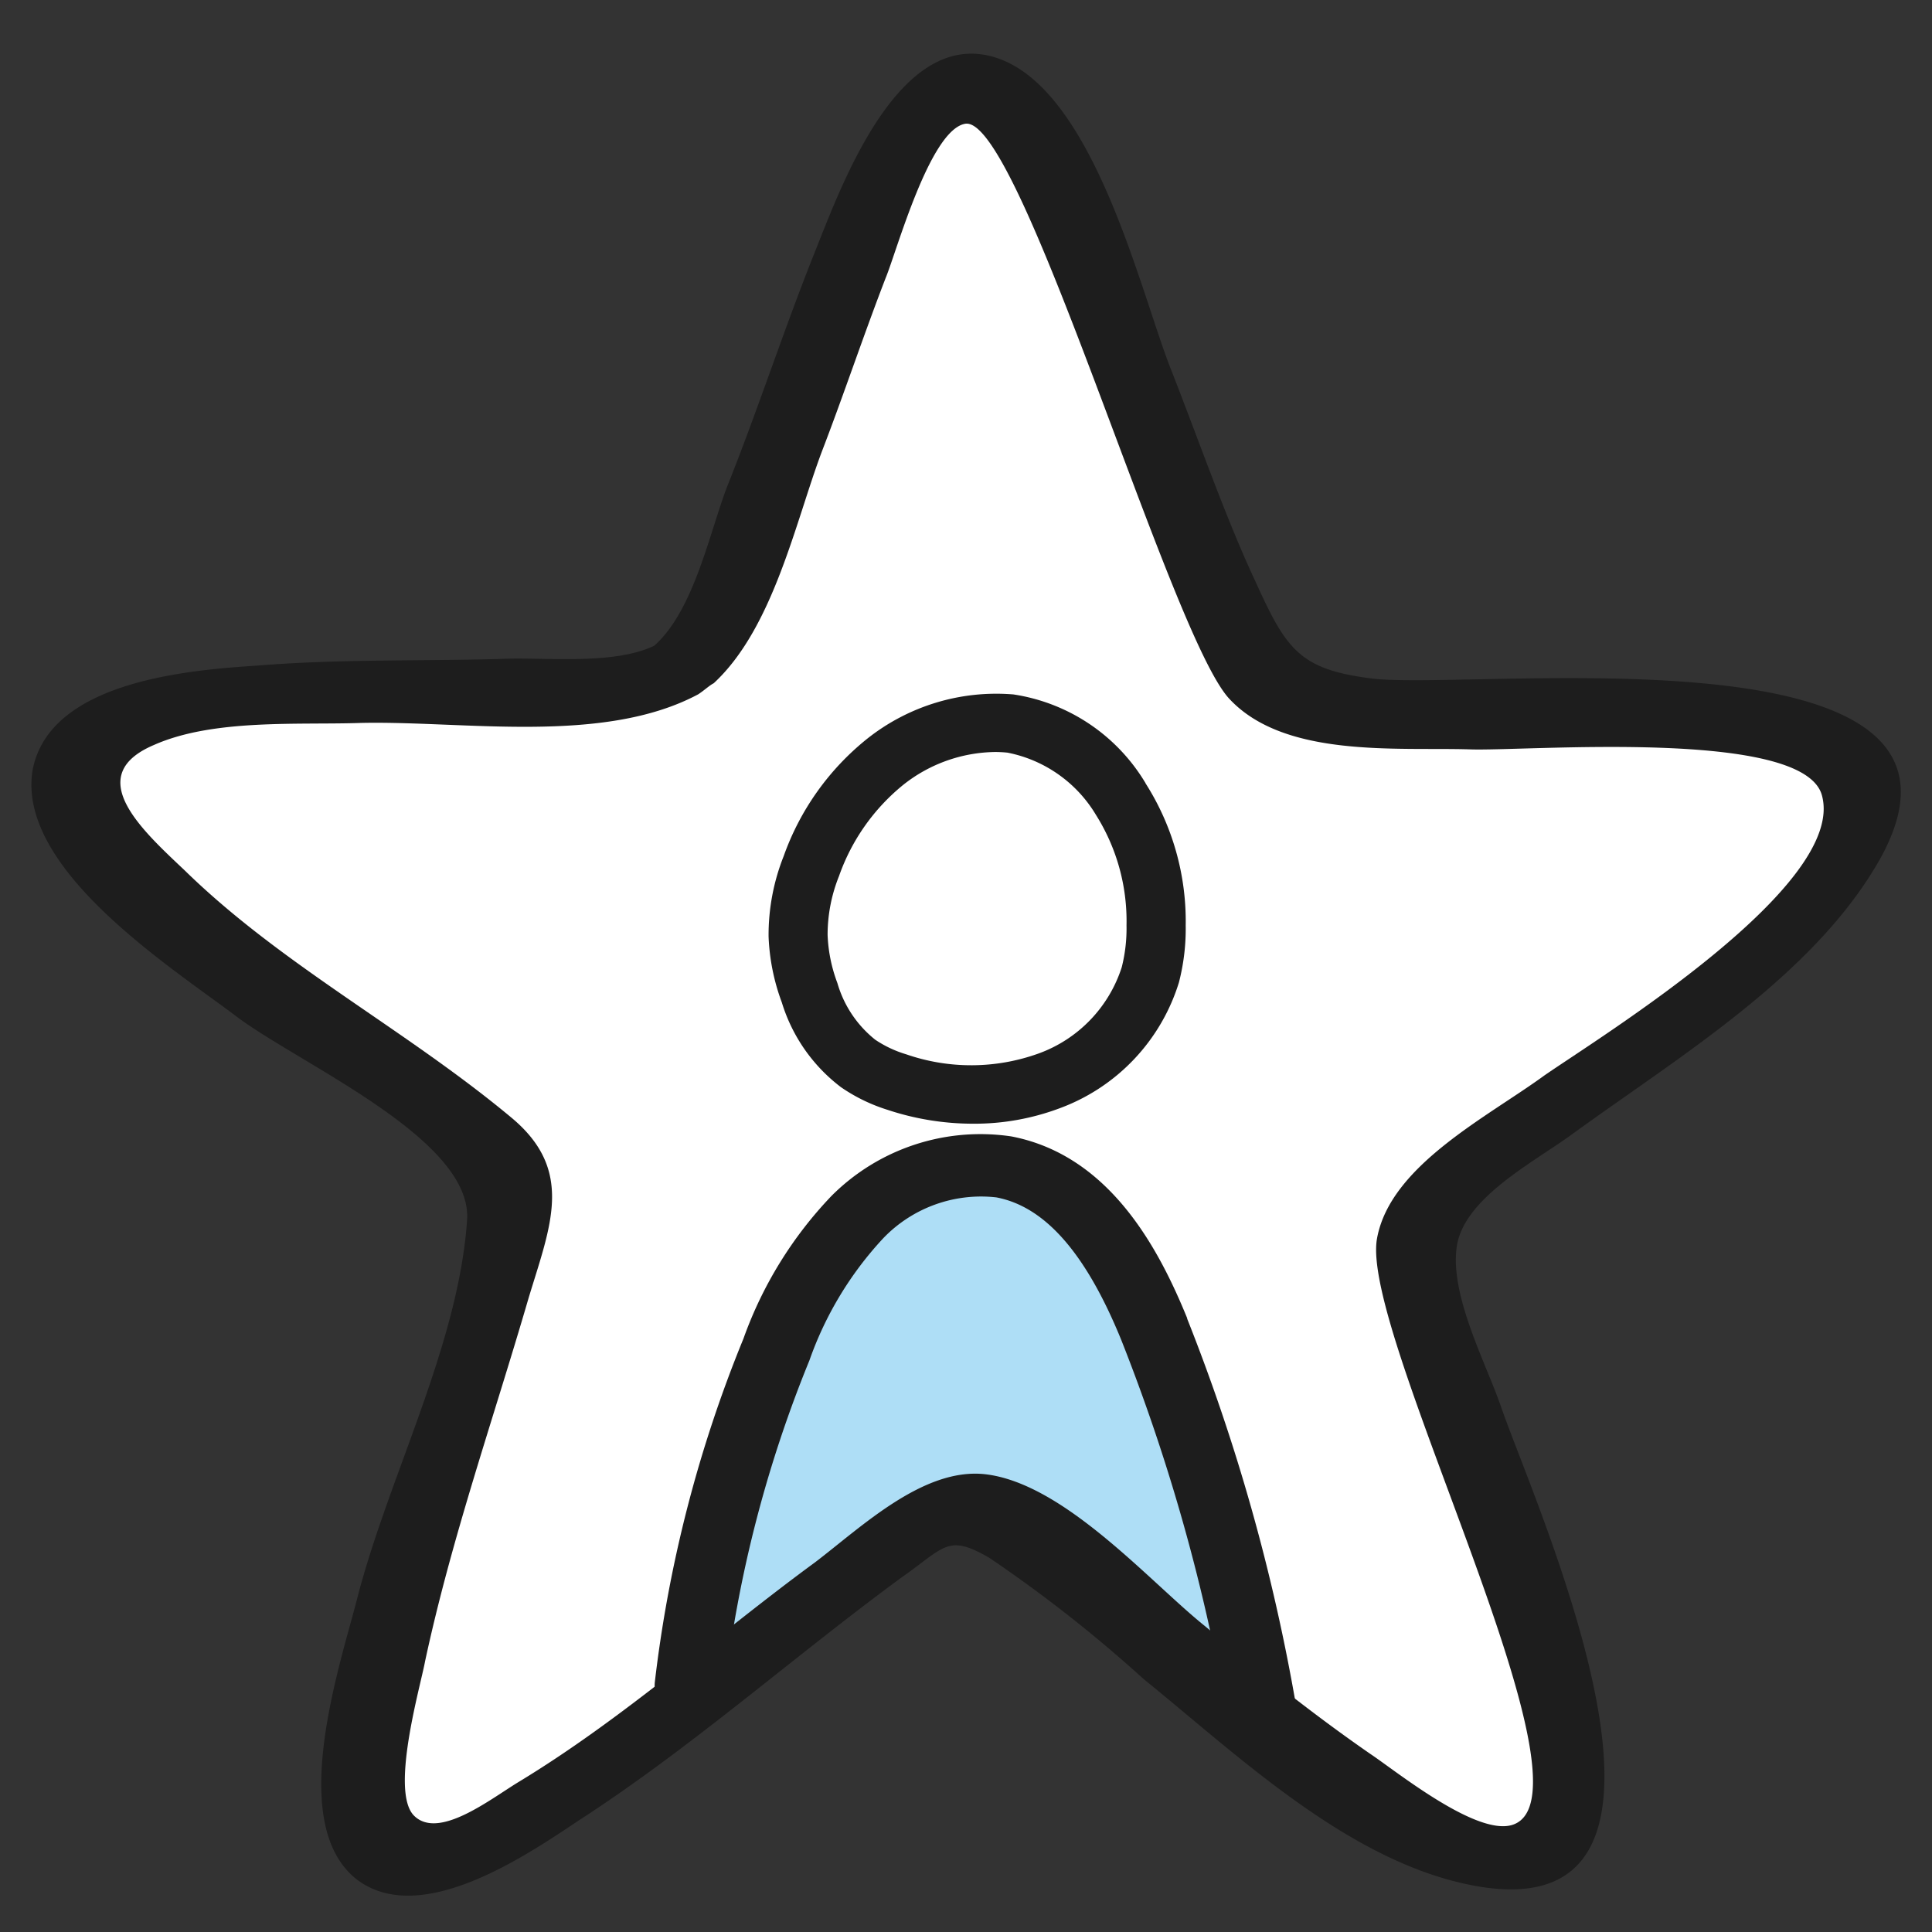
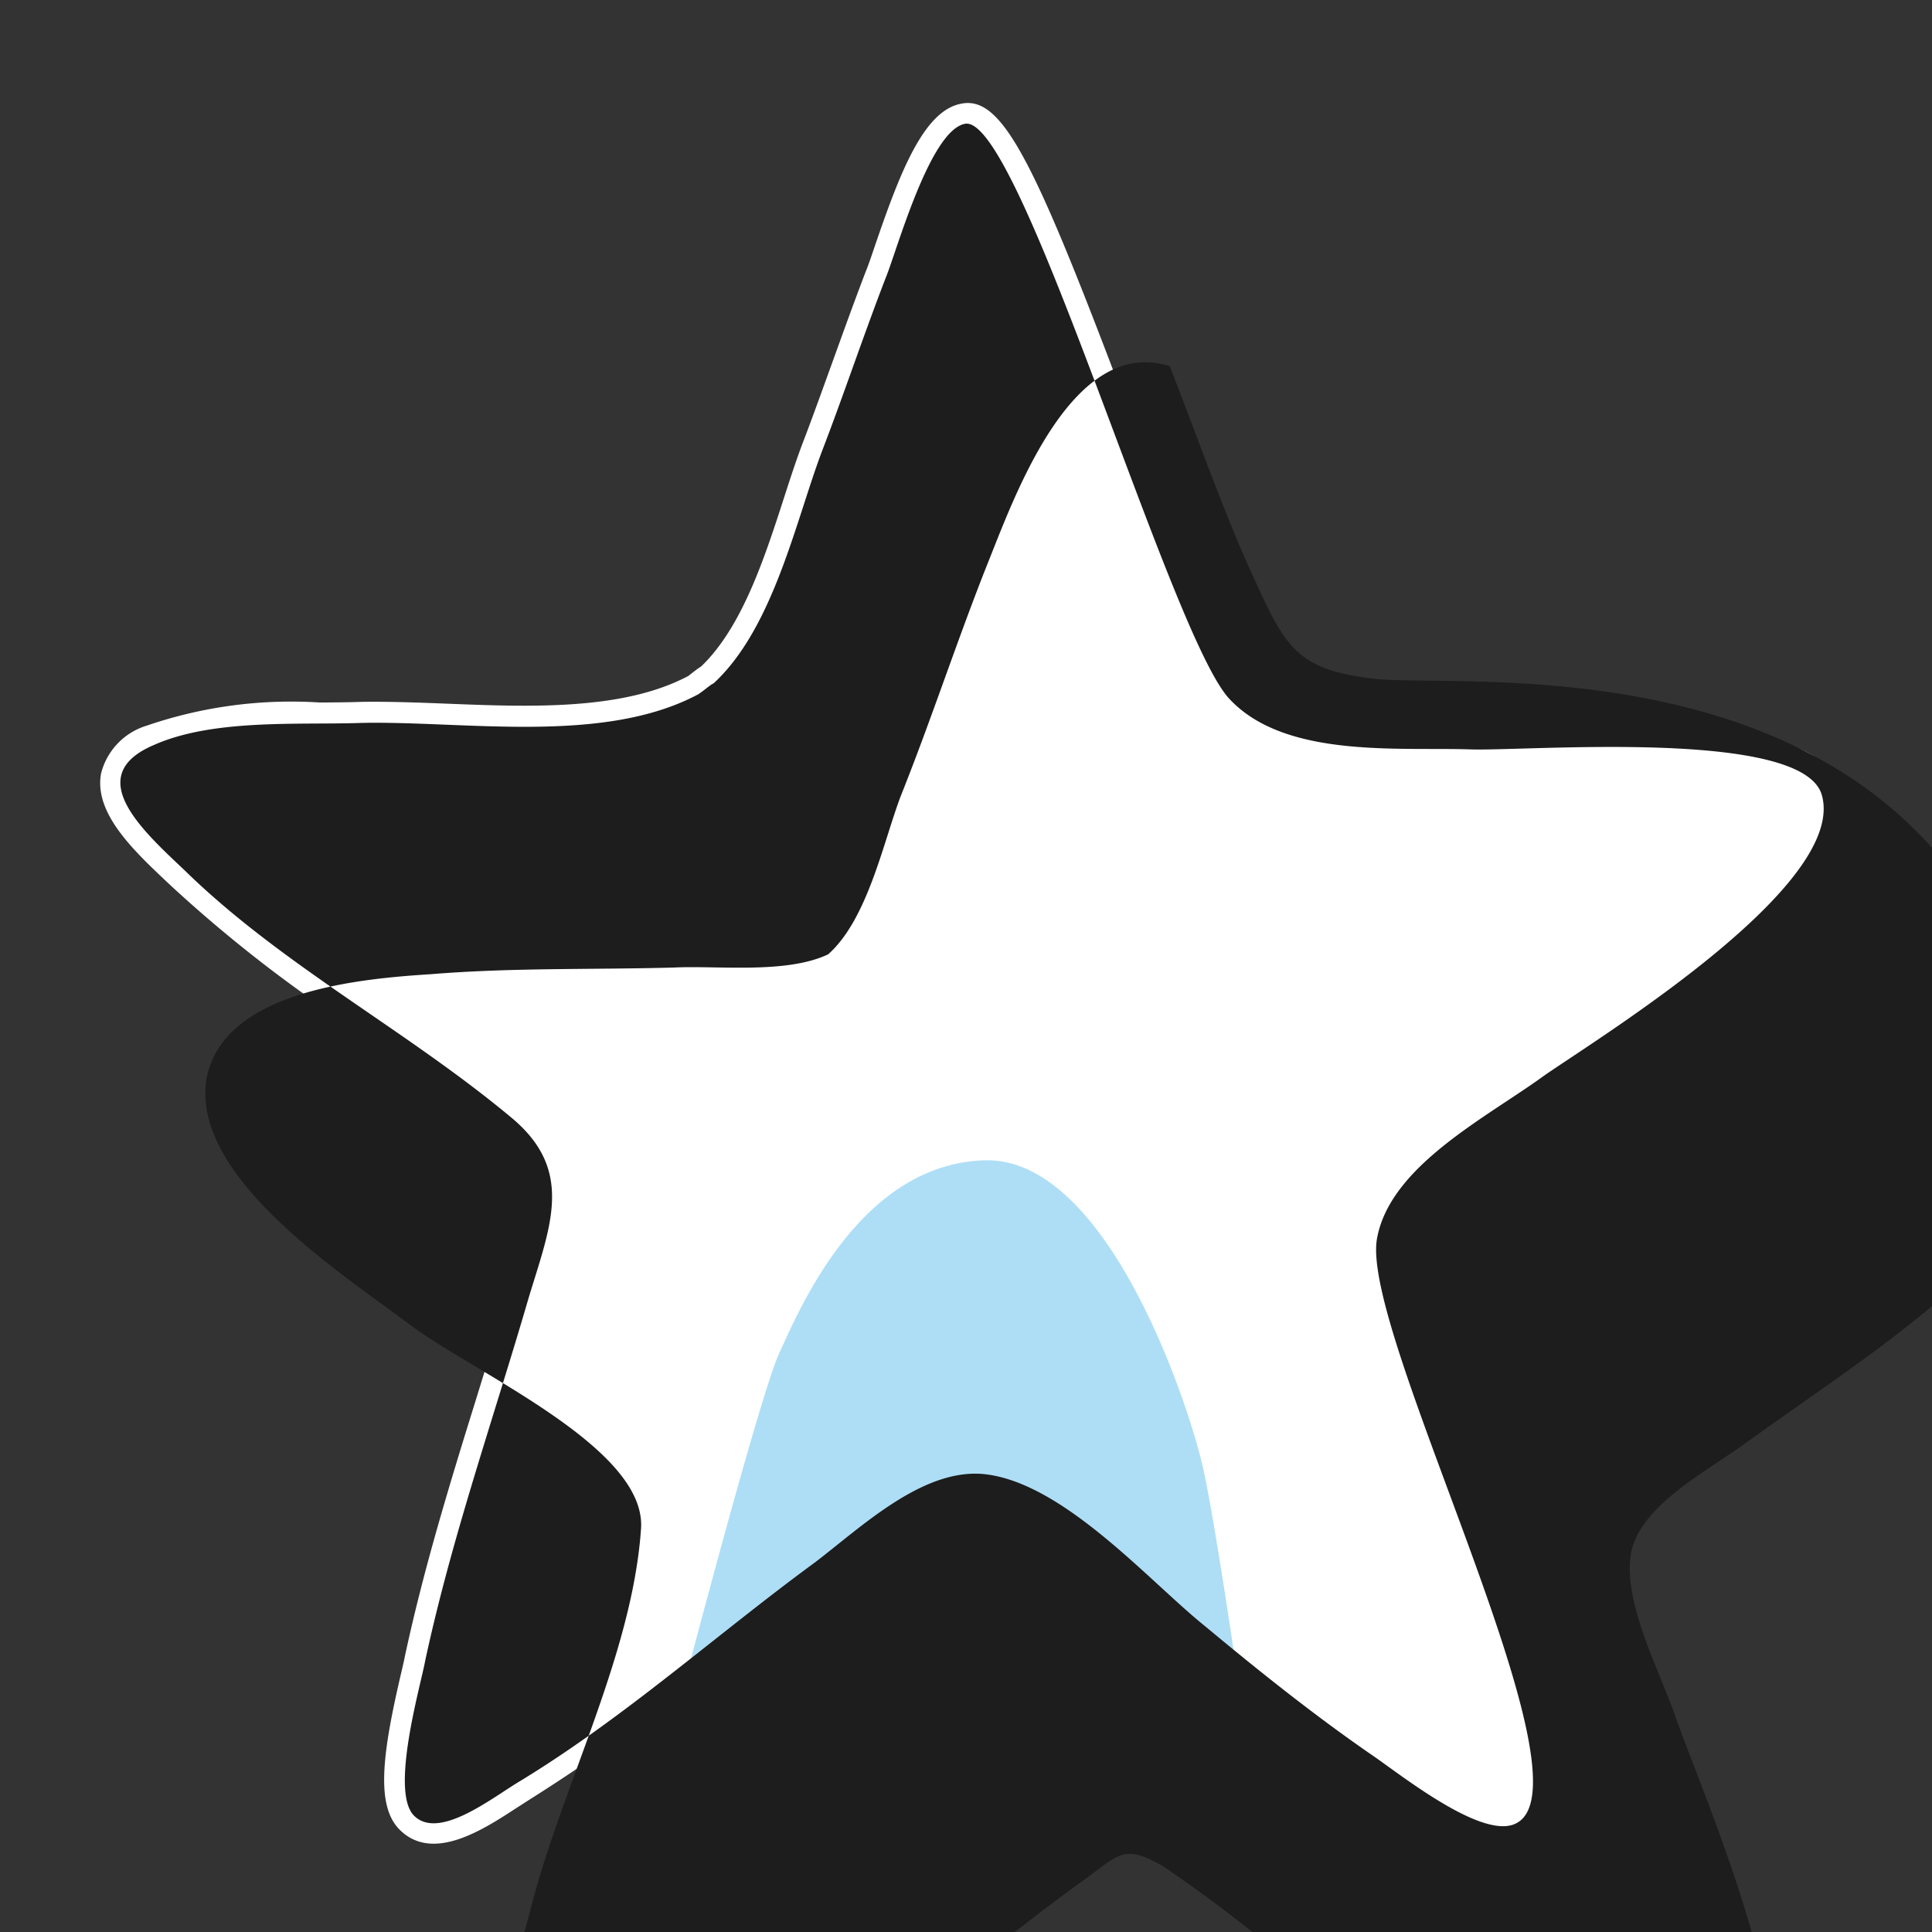
<svg xmlns="http://www.w3.org/2000/svg" xmlns:ns1="http://sodipodi.sourceforge.net/DTD/sodipodi-0.dtd" xmlns:ns2="http://www.inkscape.org/namespaces/inkscape" width="60" height="60" viewBox="0 0 60 60" version="1.1" id="svg808" ns1:docname="Gruppe 29402-Stern-mit-Figuerchen.svg" ns2:version="1.0.2 (e86c870879, 2021-01-15)">
  <rect x="0" y="0" width="60" height="60" fill="#333333" stroke="none" />
  <defs id="defs812" />
  <ns1:namedview pagecolor="#ffffff" bordercolor="#666666" borderopacity="1" objecttolerance="10" gridtolerance="10" guidetolerance="10" ns2:pageopacity="0" ns2:pageshadow="2" ns2:window-width="1920" ns2:window-height="1017" id="namedview810" showgrid="false" ns2:zoom="13.083333" ns2:cx="30" ns2:cy="30" ns2:window-x="-8" ns2:window-y="-8" ns2:window-maximized="1" ns2:current-layer="svg808" />
  <g id="Gruppe_27089" data-name="Gruppe 27089" transform="translate(0.975,1.667)">
    <path id="Pfad_108747" data-name="Pfad 108747" d="m 55.665,22.485 c -0.532,-2.057 -5.018,-2.1 -9.967,-1.956 -0.7,0.02 -1.265,0.04 -1.588,0.024 -0.364,-0.011 -0.758,-0.012 -1.171,-0.012 -2.036,0 -4.571,-0.007 -5.814,-1.349 -0.715,-0.77 -2.145,-4.581 -3.4,-7.945 -3.07,-8.176 -4.083,-10.363 -5.408,-10.091 -1.161,0.218 -1.9,2.137 -2.683,4.433 -0.111,0.327 -0.2,0.591 -0.272,0.763 -0.344,0.894 -0.669,1.8 -1,2.715 -0.331,0.915 -0.647,1.8 -0.988,2.689 -0.19,0.506 -0.373,1.068 -0.563,1.658 -0.608,1.879 -1.3,4 -2.564,5.216 -0.079,0.05 -0.163,0.111 -0.254,0.182 -0.057,0.044 -0.12,0.094 -0.139,0.111 -2.031,1.084 -4.931,0.967 -7.489,0.866 -0.933,-0.037 -1.835,-0.07 -2.68,-0.057 -0.4,0.015 -0.832,0.017 -1.283,0.02 a 13.837,13.837 0 0 0 -5.375,0.718 2.087,2.087 0 0 0 -1.42,1.489 c -0.221,1.226 0.99,2.369 2.059,3.378 l 0.114,0.107 a 42.964,42.964 0 0 0 5.822,4.513 c 1.454,1 2.959,2.032 4.333,3.179 1.419,1.173 1.164,2.244 0.5,4.363 l -0.168,0.547 c -0.331,1.133 -0.678,2.26 -1.027,3.386 -0.8,2.574 -1.618,5.237 -2.2,7.956 -0.022,0.12 -0.067,0.309 -0.122,0.545 -0.584,2.5 -0.777,4.087 -0.037,4.825 1.026,1.027 2.593,0 3.631,-0.677 l 0.39,-0.25 A 60.368,60.368 0 0 0 21.035,49.4 c 1.042,-0.824 2.084,-1.649 3.159,-2.437 0.223,-0.169 0.457,-0.358 0.7,-0.553 1.22,-0.977 2.741,-2.191 4.087,-2.049 1.651,0.184 3.548,1.923 5.072,3.321 0.52,0.476 1,0.915 1.411,1.244 1.379,1.149 3.213,2.643 5.183,4.006 0.127,0.086 0.3,0.209 0.5,0.353 1.47,1.059 2.882,2 3.981,2 a 1.6,1.6 0 0 0 0.562,-0.1 c 2.094,-0.784 0.747,-4.753 -1.626,-11.165 -1.121,-3.027 -2.391,-6.456 -2.194,-7.513 0.279,-1.534 2.118,-2.752 3.741,-3.827 0.424,-0.282 0.829,-0.55 1.186,-0.811 0.189,-0.131 0.443,-0.3 0.744,-0.5 4.63,-3.081 8.819,-6.29 8.124,-8.884" transform="translate(0.556,0.398)" fill="#ffffff" />
    <path id="Pfad_108752" data-name="Pfad 108752" d="m 21.746,54.151 c 0,0 5.409,-4.539 6.966,-5.656 1.557,-1.117 2.624,-0.528 3.739,0.662 a 78.44,78.44 0 0 0 6.741,4.994 c 0,0 -0.76,-5.333 -1.175,-7.234 -0.415,-1.901 -2.956,-9.73 -6.812,-9.6 -3.856,0.13 -5.727,4.615 -6.355,5.973 -0.628,1.358 -3.104,10.861 -3.104,10.861 z" transform="translate(-1.619,-2.949)" fill="#aedef6" />
-     <path id="Pfad_108748" data-name="Pfad 108748" d="m 41.72,19.415 c -2.326,-0.273 -2.737,-0.888 -3.7,-3.01 -0.959,-2.052 -1.78,-4.446 -2.669,-6.7 C 34.4,7.237 32.96,1.079 29.949,0.122 c -3.011,-0.957 -4.79,3.968 -5.611,6.02 -0.959,2.395 -1.78,4.927 -2.738,7.321 -0.547,1.436 -1.026,3.831 -2.258,4.925 -1.3,0.616 -3.423,0.343 -4.79,0.41 -2.533,0.069 -5,0 -7.529,0.205 -2.121,0.138 -6.432,0.479 -6.98,3.217 -0.547,3.078 4.311,6.156 6.3,7.662 1.989,1.506 7.391,3.832 7.186,6.363 -0.273,3.9 -2.463,8.006 -3.421,11.768 -0.547,2.122 -2.19,6.979 0,8.69 1.985,1.505 5.27,-0.753 6.912,-1.848 3.49,-2.258 6.639,-5.063 9.993,-7.525 1.368,-0.958 1.437,-1.369 2.737,-0.617 a 42.986,42.986 0 0 1 4.79,3.763 c 2.875,2.326 6.228,5.542 9.991,6.363 8.418,1.847 2.122,-11.836 1.1,-14.847 -0.479,-1.369 -1.574,-3.42 -1.368,-4.925 0.206,-1.505 2.326,-2.6 3.558,-3.489 3.285,-2.395 7.529,-4.927 9.581,-8.552 C 61.5,17.7 45.142,19.758 41.72,19.415 m 5.27,12.315 c -1.78,1.3 -4.79,2.8 -5.2,5.063 -0.548,2.941 6.98,17.172 4.242,18.2 -1.1,0.412 -3.627,-1.641 -4.448,-2.189 -1.78,-1.231 -3.49,-2.6 -5.133,-3.967 -1.711,-1.369 -4.38,-4.448 -6.843,-4.722 -1.917,-0.205 -3.833,1.643 -5.27,2.737 -3.08,2.257 -5.954,4.857 -9.239,6.841 -0.89,0.548 -2.464,1.779 -3.216,1.027 -0.752,-0.752 0.205,-4.037 0.342,-4.789 0.822,-3.832 2.122,-7.527 3.217,-11.29 0.683,-2.257 1.437,-3.967 -0.548,-5.61 -3.285,-2.736 -7.117,-4.72 -10.129,-7.663 -1.3,-1.231 -3.216,-2.941 -0.957,-3.9 1.847,-0.821 4.516,-0.616 6.432,-0.684 3.217,-0.069 7.529,0.684 10.471,-0.89 0.205,-0.136 0.343,-0.273 0.479,-0.342 1.848,-1.71 2.533,-4.994 3.354,-7.184 0.685,-1.779 1.3,-3.627 1.985,-5.4 0.342,-0.822 1.368,-4.584 2.463,-4.79 1.708,-0.346 6.363,15.869 8.208,17.854 1.711,1.847 5.2,1.505 7.46,1.573 1.711,0.069 10.4,-0.683 10.949,1.438 0.753,2.8 -6.843,7.458 -8.622,8.689" fill="#1d1d1d" />
-     <path id="Pfad_108749" data-name="Pfad 108749" d="m 16.542,17.679 c -0.875,-2.145 -2.4,-5.067 -5.466,-5.653 a 6.532,6.532 0 0 0 -5.583,1.848 12.482,12.482 0 0 0 -2.735,4.434 40.562,40.562 0 0 0 -2.752,10.668 0.9,0.9 0 0 0 0.2,0.669 1.13,1.13 0 0 0 0.788,0.4 1.069,1.069 0 0 0 1.184,-0.864 38.855,38.855 0 0 1 2.63,-10.2 10.831,10.831 0 0 1 2.292,-3.792 4.207,4.207 0 0 1 3.513,-1.269 c 1.512,0.287 2.781,1.735 3.877,4.423 a 58.8,58.8 0 0 1 3.2,11.222 0.878,0.878 0 0 0 0.07,0.7 1.1,1.1 0 0 0 0.98,0.541 1.242,1.242 0 0 0 0.442,-0.084 l 0.1,-0.041 a 0.951,0.951 0 0 0 0.629,-1.034 60.279,60.279 0 0 0 -3.375,-11.966" transform="translate(19.355,21.599)" fill="#1d1d1d" />
-     <path id="Pfad_108751" data-name="Pfad 108751" d="m 28.19,23.792 a 6.758,6.758 0 0 0 -2.59,5.651 c 0.17,2.508 3.036,4.773 5.481,4.616 2.445,-0.157 5.692,-2.13 5.861,-4.616 A 8.223,8.223 0 0 0 34.086,23.019 C 32.5,21.758 29.724,22.406 28.19,23.792 Z" transform="translate(-1.819,-1.602)" fill="#ffffff" stroke="#707070" stroke-width="1" />
-     <path id="Pfad_108750" data-name="Pfad 108750" d="M 13.887,2.778 A 5.785,5.785 0 0 0 9.787,0.029 6.448,6.448 0 0 0 5.253,1.4 a 8.173,8.173 0 0 0 -2.6,3.651 6.632,6.632 0 0 0 -0.469,2.5 6.573,6.573 0 0 0 0.411,2.043 5.213,5.213 0 0 0 1.839,2.634 5.353,5.353 0 0 0 1.439,0.7 8.439,8.439 0 0 0 2.667,0.433 7.541,7.541 0 0 0 2.7,-0.486 6.072,6.072 0 0 0 3.687,-3.9 A 6.652,6.652 0 0 0 15.138,7.204 7.977,7.977 0 0 0 13.89,2.788 M 9.215,1.817 A 3.827,3.827 0 0 1 9.603,1.837 4.127,4.127 0 0 1 12.352,3.772 6.19,6.19 0 0 1 13.3,7.2 4.916,4.916 0 0 1 13.152,8.5 4.222,4.222 0 0 1 10.567,11.181 6.169,6.169 0 0 1 6.453,11.204 3.526,3.526 0 0 1 5.497,10.753 3.48,3.48 0 0 1 4.321,8.993 4.731,4.731 0 0 1 4.017,7.5 4.888,4.888 0 0 1 4.371,5.672 6.363,6.363 0 0 1 6.381,2.825 4.681,4.681 0 0 1 9.215,1.817" transform="translate(20.71,19.87)" fill="#1d1d1d" />
+     <path id="Pfad_108748" data-name="Pfad 108748" d="m 41.72,19.415 c -2.326,-0.273 -2.737,-0.888 -3.7,-3.01 -0.959,-2.052 -1.78,-4.446 -2.669,-6.7 c -3.011,-0.957 -4.79,3.968 -5.611,6.02 -0.959,2.395 -1.78,4.927 -2.738,7.321 -0.547,1.436 -1.026,3.831 -2.258,4.925 -1.3,0.616 -3.423,0.343 -4.79,0.41 -2.533,0.069 -5,0 -7.529,0.205 -2.121,0.138 -6.432,0.479 -6.98,3.217 -0.547,3.078 4.311,6.156 6.3,7.662 1.989,1.506 7.391,3.832 7.186,6.363 -0.273,3.9 -2.463,8.006 -3.421,11.768 -0.547,2.122 -2.19,6.979 0,8.69 1.985,1.505 5.27,-0.753 6.912,-1.848 3.49,-2.258 6.639,-5.063 9.993,-7.525 1.368,-0.958 1.437,-1.369 2.737,-0.617 a 42.986,42.986 0 0 1 4.79,3.763 c 2.875,2.326 6.228,5.542 9.991,6.363 8.418,1.847 2.122,-11.836 1.1,-14.847 -0.479,-1.369 -1.574,-3.42 -1.368,-4.925 0.206,-1.505 2.326,-2.6 3.558,-3.489 3.285,-2.395 7.529,-4.927 9.581,-8.552 C 61.5,17.7 45.142,19.758 41.72,19.415 m 5.27,12.315 c -1.78,1.3 -4.79,2.8 -5.2,5.063 -0.548,2.941 6.98,17.172 4.242,18.2 -1.1,0.412 -3.627,-1.641 -4.448,-2.189 -1.78,-1.231 -3.49,-2.6 -5.133,-3.967 -1.711,-1.369 -4.38,-4.448 -6.843,-4.722 -1.917,-0.205 -3.833,1.643 -5.27,2.737 -3.08,2.257 -5.954,4.857 -9.239,6.841 -0.89,0.548 -2.464,1.779 -3.216,1.027 -0.752,-0.752 0.205,-4.037 0.342,-4.789 0.822,-3.832 2.122,-7.527 3.217,-11.29 0.683,-2.257 1.437,-3.967 -0.548,-5.61 -3.285,-2.736 -7.117,-4.72 -10.129,-7.663 -1.3,-1.231 -3.216,-2.941 -0.957,-3.9 1.847,-0.821 4.516,-0.616 6.432,-0.684 3.217,-0.069 7.529,0.684 10.471,-0.89 0.205,-0.136 0.343,-0.273 0.479,-0.342 1.848,-1.71 2.533,-4.994 3.354,-7.184 0.685,-1.779 1.3,-3.627 1.985,-5.4 0.342,-0.822 1.368,-4.584 2.463,-4.79 1.708,-0.346 6.363,15.869 8.208,17.854 1.711,1.847 5.2,1.505 7.46,1.573 1.711,0.069 10.4,-0.683 10.949,1.438 0.753,2.8 -6.843,7.458 -8.622,8.689" fill="#1d1d1d" />
  </g>
</svg>